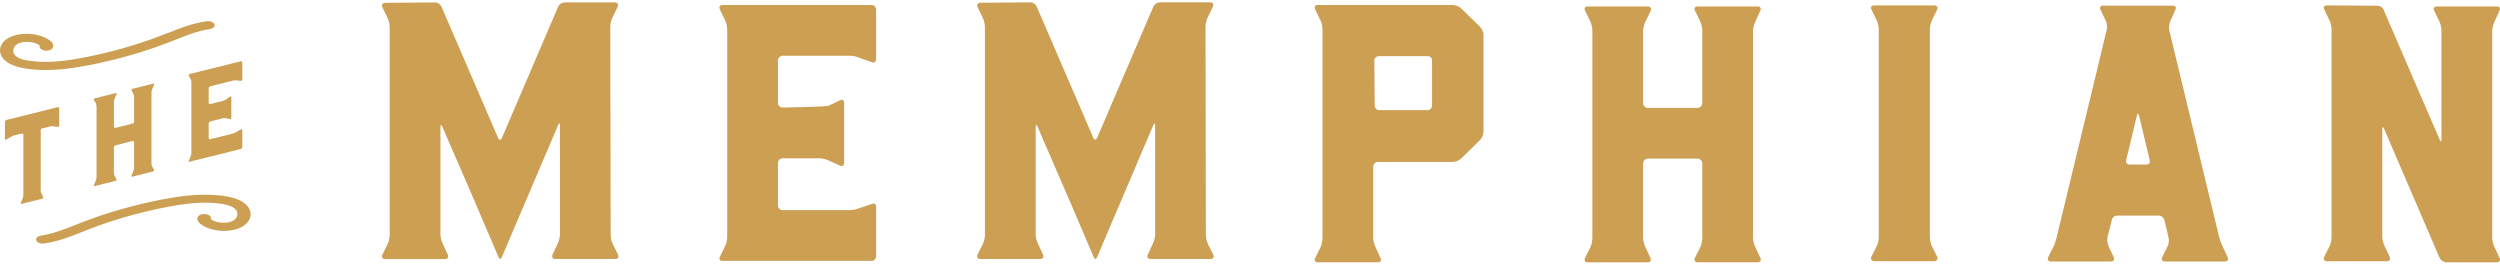
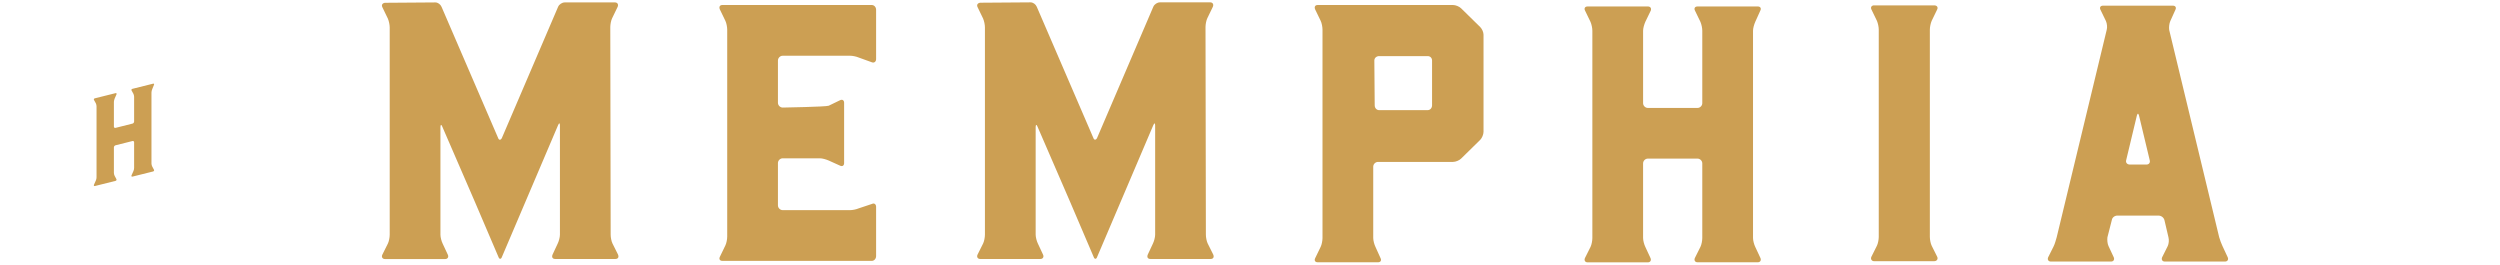
<svg xmlns="http://www.w3.org/2000/svg" version="1.1" id="Layer_1" x="0px" y="0px" viewBox="0 0 340 36" style="enable-background:new 0 0 340 36;" xml:space="preserve">
  <style type="text/css">
	.st0{fill:#CC9F53;}
</style>
  <g>
    <g>
      <path class="st0" d="M83.3,33.12c-0.15-0.3-0.25-0.85-0.25-1.2L83,3.68c0-0.35,0.1-0.9,0.25-1.2L84,0.93    c0.15-0.35-0.05-0.6-0.35-0.6H76.8c-0.35,0-0.75,0.25-0.9,0.6l-7.65,17.85c-0.15,0.3-0.4,0.3-0.5,0l-7.7-17.85    c-0.15-0.35-0.5-0.6-0.85-0.6l-6.85,0.05c-0.35,0.05-0.5,0.3-0.35,0.6l0.75,1.55C52.9,2.88,53,3.38,53,3.73v28.2    c0,0.35-0.1,0.9-0.25,1.2l-0.75,1.5c-0.15,0.3,0,0.6,0.35,0.6h8.2c0.35,0,0.5-0.3,0.35-0.6l-0.7-1.5c-0.15-0.3-0.3-0.85-0.3-1.2    V17.27c0-0.35,0.15-0.35,0.25-0.05l4.4,10.15l3.25,7.6c0.1,0.3,0.35,0.3,0.45,0l7.65-17.95c0.15-0.35,0.25-0.3,0.25,0.05v14.85    c0,0.35-0.15,0.9-0.3,1.2l-0.7,1.5c-0.15,0.35,0,0.6,0.35,0.6h8.2c0.35,0,0.5-0.25,0.35-0.6L83.3,33.12z" />
      <path class="st0" d="M118.55,0.68h-20.3c-0.35,0-0.5,0.25-0.35,0.6l0.75,1.55c0.15,0.3,0.25,0.85,0.25,1.2v28.15    c0,0.35-0.1,0.9-0.25,1.2l-0.75,1.55c-0.15,0.3,0,0.55,0.35,0.55h20.3c0.35,0,0.6-0.3,0.6-0.65v-3.9c0-0.35,0-0.9,0-1.25v-1.55    c0-0.35-0.25-0.55-0.55-0.4l-1.8,0.6c-0.35,0.15-0.85,0.25-1.2,0.25h-9.15c-0.35,0-0.65-0.3-0.65-0.65v-5.75    c0-0.35,0.3-0.65,0.65-0.65h5.05c0.35,0,0.85,0.15,1.2,0.3l1.55,0.7c0.3,0.15,0.55,0,0.55-0.35v-8.2c0-0.35-0.25-0.5-0.55-0.35    l-1.55,0.75c-0.35,0.15-6.25,0.25-6.25,0.25c-0.35,0-0.65-0.3-0.65-0.65V8.23c0-0.35,0.3-0.65,0.65-0.65h9.15    c0.35,0,0.85,0.1,1.2,0.25l1.8,0.65c0.3,0.1,0.55-0.1,0.55-0.45v-6.7C119.15,0.98,118.9,0.68,118.55,0.68z" />
      <path class="st0" d="M157.1,17.07v14.85c0,0.35-0.15,0.9-0.3,1.2l-0.7,1.5c-0.15,0.35,0,0.6,0.35,0.6h8.2    c0.35,0,0.5-0.25,0.35-0.6l-0.75-1.5c-0.15-0.3-0.25-0.85-0.25-1.2l-0.05-28.25c0-0.35,0.1-0.9,0.25-1.2l0.75-1.55    c0.15-0.35-0.05-0.6-0.35-0.6h-6.85c-0.35,0-0.75,0.25-0.9,0.6l-7.65,17.85c-0.15,0.3-0.4,0.3-0.5,0l-7.7-17.85    c-0.15-0.35-0.5-0.6-0.85-0.6l-6.85,0.05c-0.35,0.05-0.5,0.3-0.35,0.6l0.75,1.55c0.15,0.35,0.25,0.85,0.25,1.2v28.2    c0,0.35-0.1,0.9-0.25,1.2l-0.75,1.5c-0.15,0.3,0,0.6,0.35,0.6h8.2c0.35,0,0.5-0.3,0.35-0.6l-0.7-1.5c-0.15-0.3-0.3-0.85-0.3-1.2    V17.27c0-0.35,0.15-0.35,0.25-0.05l4.4,10.15l3.25,7.6c0.1,0.3,0.35,0.3,0.45,0l7.65-17.95C157,16.68,157.1,16.73,157.1,17.07z" />
      <path class="st0" d="M179.61,33.57l-0.75,1.55c-0.15,0.3,0,0.55,0.35,0.55h8.2c0.35,0,0.5-0.25,0.35-0.55l-0.7-1.55    c-0.15-0.3-0.3-0.85-0.3-1.2v-9.7c0-0.35,0.3-0.65,0.65-0.65h10.2c0.35,0,0.85-0.2,1.1-0.45l2.6-2.55    c0.25-0.25,0.45-0.75,0.45-1.1V4.73c0-0.35-0.2-0.8-0.45-1.05l-2.6-2.55c-0.25-0.25-0.75-0.45-1.1-0.45h-18.4    c-0.35,0-0.5,0.25-0.35,0.6l0.75,1.55c0.15,0.3,0.25,0.85,0.25,1.2v28.35C179.86,32.72,179.76,33.27,179.61,33.57z M187.56,7.63    h6.6c0.35,0,0.6,0.25,0.6,0.6v6.1c0,0.35-0.25,0.65-0.6,0.65h-6.6c-0.35,0-0.6-0.3-0.6-0.65l-0.05-6.1    C186.91,7.88,187.21,7.63,187.56,7.63z" />
      <path class="st0" d="M223.76,33.57c-0.15-0.3-0.3-0.85-0.3-1.2V22.22c0-0.35,0.3-0.65,0.65-0.65h6.75c0.35,0,0.65,0.3,0.65,0.65    v10.15c0,0.35-0.1,0.9-0.25,1.2l-0.75,1.5c-0.15,0.3,0,0.6,0.35,0.6h8.2c0.35,0,0.5-0.3,0.35-0.6l-0.7-1.5    c-0.15-0.3-0.3-0.85-0.3-1.2V4.18c0-0.35,0.15-0.85,0.3-1.2l0.7-1.55c0.15-0.3,0-0.55-0.35-0.55h-8.2c-0.35,0-0.5,0.25-0.35,0.55    l0.75,1.55c0.15,0.35,0.25,0.85,0.25,1.2v9.85c0,0.35-0.3,0.65-0.65,0.65h-6.75c-0.35,0-0.65-0.3-0.65-0.65V4.18    c0-0.35,0.15-0.85,0.3-1.2l0.75-1.55c0.1-0.3-0.05-0.55-0.4-0.55h-8.2c-0.35,0-0.5,0.25-0.35,0.55l0.75,1.55    c0.15,0.35,0.25,0.85,0.25,1.2v28.2c0,0.35-0.1,0.9-0.25,1.2l-0.75,1.5c-0.15,0.3,0,0.6,0.35,0.6h8.2c0.35,0,0.5-0.3,0.35-0.6    L223.76,33.57z" />
      <path class="st0" d="M255.26,33.42l-0.75,1.5c-0.15,0.3,0.05,0.6,0.35,0.6h8.2c0.35,0,0.55-0.3,0.4-0.6l-0.75-1.5    c-0.15-0.3-0.25-0.85-0.25-1.2V4.03c0-0.35,0.1-0.85,0.25-1.2l0.75-1.55c0.15-0.3-0.05-0.55-0.4-0.55h-8.2    c-0.3,0-0.5,0.25-0.35,0.55l0.75,1.55c0.15,0.35,0.25,0.85,0.25,1.2v28.2C255.51,32.57,255.41,33.12,255.26,33.42z" />
      <path class="st0" d="M302.26,33.47c-0.15-0.3-0.35-0.85-0.45-1.2l-6.8-28.2c-0.05-0.35,0-0.85,0.15-1.2l0.7-1.55    c0.15-0.3,0-0.55-0.35-0.55h-9.5c-0.35,0-0.5,0.25-0.35,0.55l0.75,1.55c0.15,0.35,0.2,0.85,0.1,1.2l-6.8,28.2    c-0.1,0.35-0.25,0.9-0.4,1.2l-0.75,1.5c-0.15,0.3,0,0.6,0.35,0.6h8.2c0.35,0,0.5-0.3,0.35-0.6l-0.7-1.5    c-0.15-0.3-0.2-0.85-0.15-1.2l0.6-2.35c0.05-0.35,0.4-0.6,0.75-0.6h5.6c0.35,0,0.7,0.25,0.8,0.6l0.55,2.35    c0.1,0.35,0.05,0.9-0.1,1.2l-0.75,1.5c-0.15,0.3,0,0.6,0.35,0.6h8.2c0.35,0,0.5-0.3,0.35-0.6L302.26,33.47z M291.91,22.38h-2.25    c-0.35,0-0.6-0.25-0.5-0.6l1.45-6.05c0.1-0.35,0.2-0.35,0.3,0l1.45,6.05C292.46,22.12,292.26,22.38,291.91,22.38z" />
-       <path class="st0" d="M339.24,33.57c-0.15-0.3-0.3-0.85-0.3-1.2V4.18c0-0.35,0.15-0.85,0.3-1.2l0.7-1.55c0.15-0.3,0-0.55-0.35-0.55    h-8.2c-0.35,0-0.5,0.25-0.35,0.55l0.75,1.55c0.15,0.35,0.25,0.85,0.25,1.2v14.75c0,0.35-0.1,0.4-0.25,0.05l-7.6-17.6    c-0.1-0.35-0.5-0.6-0.85-0.6l-6.9-0.05c-0.35,0-0.5,0.25-0.35,0.55l0.75,1.55c0.15,0.35,0.25,0.85,0.25,1.2v28.2    c0,0.35-0.1,0.9-0.25,1.2l-0.75,1.5c-0.15,0.3,0,0.6,0.35,0.6h8.2c0.35,0,0.5-0.3,0.35-0.6l-0.7-1.5c-0.15-0.3-0.3-0.85-0.3-1.2    V17.58c0-0.35,0.15-0.35,0.25-0.05l7.55,17.55c0.15,0.3,0.55,0.6,0.9,0.6h5.65c0.35,0,0.9,0,1.25,0c0.35-0.05,0.5-0.3,0.35-0.6    L339.24,33.57z" />
    </g>
    <g>
-       <path class="st0" d="M5.68,17.48l1.13-0.28c0.12-0.03,0.31-0.04,0.41-0.02l0.62,0.07c0.1,0.01,0.21-0.09,0.21-0.21v-2.29    c0-0.12-0.1-0.2-0.22-0.17l-6.94,1.73c-0.12,0.03-0.22,0.16-0.22,0.28v2.29c0,0.12,0.09,0.17,0.21,0.1l0.6-0.37    c0.12-0.08,0.31-0.16,0.43-0.19l1.06-0.26c0.12-0.03,0.21,0.05,0.21,0.17v8.2c0,0.12-0.03,0.32-0.09,0.43l-0.26,0.6    c-0.05,0.11,0,0.19,0.12,0.16l2.81-0.7c0.12-0.03,0.17-0.13,0.12-0.22l-0.24-0.47c-0.05-0.09-0.1-0.27-0.1-0.39v-8.2    C5.52,17.62,5.59,17.5,5.68,17.48z" />
      <path class="st0" d="M20.7,12.13l0.24-0.59c0.05-0.12,0-0.19-0.12-0.16l-2.81,0.7c-0.12,0.03-0.17,0.13-0.12,0.22l0.26,0.47    c0.05,0.11,0.09,0.27,0.09,0.39v3.37c0,0.12-0.1,0.25-0.22,0.28l-2.31,0.58c-0.12,0.03-0.22-0.05-0.22-0.17v-3.37    c0-0.12,0.05-0.3,0.1-0.44l0.26-0.59c0.03-0.11-0.02-0.18-0.14-0.15l-2.81,0.7c-0.12,0.03-0.17,0.13-0.12,0.22l0.26,0.47    c0.05,0.11,0.09,0.27,0.09,0.39v9.66c0,0.12-0.03,0.32-0.09,0.43l-0.26,0.58c-0.05,0.11,0,0.21,0.12,0.18l2.81-0.7    c0.12-0.03,0.17-0.15,0.12-0.24l-0.24-0.45c-0.05-0.09-0.1-0.27-0.1-0.39v-3.48c0-0.12,0.1-0.25,0.22-0.28l2.31-0.58    c0.12-0.03,0.22,0.05,0.22,0.17v3.48c0,0.12-0.03,0.32-0.09,0.43l-0.26,0.58c-0.05,0.12,0,0.21,0.12,0.18l2.81-0.7    c0.12-0.03,0.17-0.15,0.12-0.23l-0.24-0.45c-0.05-0.09-0.1-0.27-0.1-0.39v-9.66C20.59,12.45,20.65,12.26,20.7,12.13z" />
-       <path class="st0" d="M25.68,10.31l0.26,0.47c0.05,0.09,0.09,0.27,0.09,0.39v9.64c0,0.12-0.03,0.32-0.09,0.43l-0.26,0.59    c-0.05,0.12,0,0.19,0.12,0.16l6.95-1.73c0.12-0.03,0.2-0.15,0.2-0.27v-1.34c0-0.12,0-0.31,0-0.43v-0.53    c0-0.12-0.09-0.17-0.19-0.09l-0.62,0.36c-0.12,0.08-0.29,0.16-0.41,0.19l-3.13,0.78c-0.12,0.03-0.22-0.05-0.22-0.17v-1.97    c0-0.12,0.1-0.25,0.22-0.28l1.73-0.43c0.12-0.03,0.29-0.02,0.41,0l0.53,0.11c0.1,0.03,0.19-0.05,0.19-0.17v-2.81    c0-0.12-0.09-0.15-0.19-0.07l-0.53,0.39c-0.12,0.08-0.29,0.16-0.41,0.19l-1.73,0.43c-0.12,0.03-0.22-0.05-0.22-0.17v-1.97    c0-0.12,0.1-0.25,0.22-0.28l3.13-0.78c0.12-0.03,0.29-0.04,0.41-0.02l0.62,0.07c0.1,0.01,0.19-0.08,0.19-0.2v-2.3    c0-0.12-0.09-0.2-0.2-0.17l-6.95,1.73C25.68,10.1,25.63,10.2,25.68,10.31z" />
-       <path class="st0" d="M32.98,27.45c-0.69-0.42-1.64-0.7-2.9-0.85c-2.92-0.35-5.86,0.11-8.09,0.54c-3.84,0.75-7.51,1.8-10.89,3.12    c-0.28,0.11-0.56,0.22-0.85,0.33c-1.55,0.62-3.02,1.2-4.69,1.46c-0.48,0.07-0.75,0.37-0.62,0.67c0.11,0.24,0.46,0.4,0.85,0.41    c0.09,0,0.17,0,0.26-0.02c1.95-0.3,3.61-0.96,5.21-1.6c0.28-0.11,0.55-0.22,0.83-0.33c3.26-1.27,6.78-2.28,10.48-3    c2.03-0.4,4.69-0.82,7.2-0.51c0.89,0.11,1.52,0.28,1.95,0.54c0.38,0.23,0.58,0.57,0.57,0.94c-0.02,0.37-0.25,0.69-0.65,0.9    c-0.4,0.2-0.97,0.29-1.57,0.23c-0.56-0.05-1.06-0.22-1.39-0.48c0.08-0.2-0.03-0.43-0.32-0.57c-0.39-0.19-0.96-0.16-1.26,0.07    c-0.38,0.29-0.35,0.71,0.09,1.09c0.6,0.52,1.57,0.88,2.67,0.98c1.1,0.1,2.17-0.07,2.95-0.47c0.78-0.4,1.24-1.01,1.27-1.68    C34.12,28.55,33.71,27.9,32.98,27.45z" />
-       <path class="st0" d="M1.12,8.55c0.69,0.42,1.64,0.7,2.9,0.85c2.92,0.35,5.86-0.11,8.09-0.54c3.84-0.75,7.51-1.8,10.89-3.12    c0.28-0.11,0.56-0.22,0.85-0.33c1.55-0.62,3.02-1.2,4.69-1.46c0.48-0.07,0.75-0.37,0.62-0.67c-0.11-0.24-0.46-0.4-0.85-0.41    c-0.09,0-0.17,0-0.26,0.02c-1.95,0.3-3.61,0.96-5.21,1.6C22.55,4.58,22.27,4.69,22,4.8c-3.26,1.27-6.78,2.28-10.48,3    c-2.03,0.4-4.69,0.82-7.2,0.51C3.42,8.21,2.79,8.04,2.36,7.78C1.99,7.55,1.78,7.21,1.8,6.84c0.02-0.37,0.25-0.69,0.65-0.9    s0.97-0.29,1.57-0.23c0.56,0.05,1.06,0.22,1.39,0.48C5.32,6.4,5.44,6.62,5.73,6.77c0.39,0.19,0.96,0.16,1.26-0.07    C7.37,6.4,7.33,5.98,6.89,5.6C6.3,5.08,5.32,4.73,4.22,4.63c-1.1-0.1-2.17,0.07-2.95,0.47C0.49,5.49,0.03,6.1,0,6.78    C-0.03,7.45,0.38,8.1,1.12,8.55z" />
    </g>
  </g>
</svg>